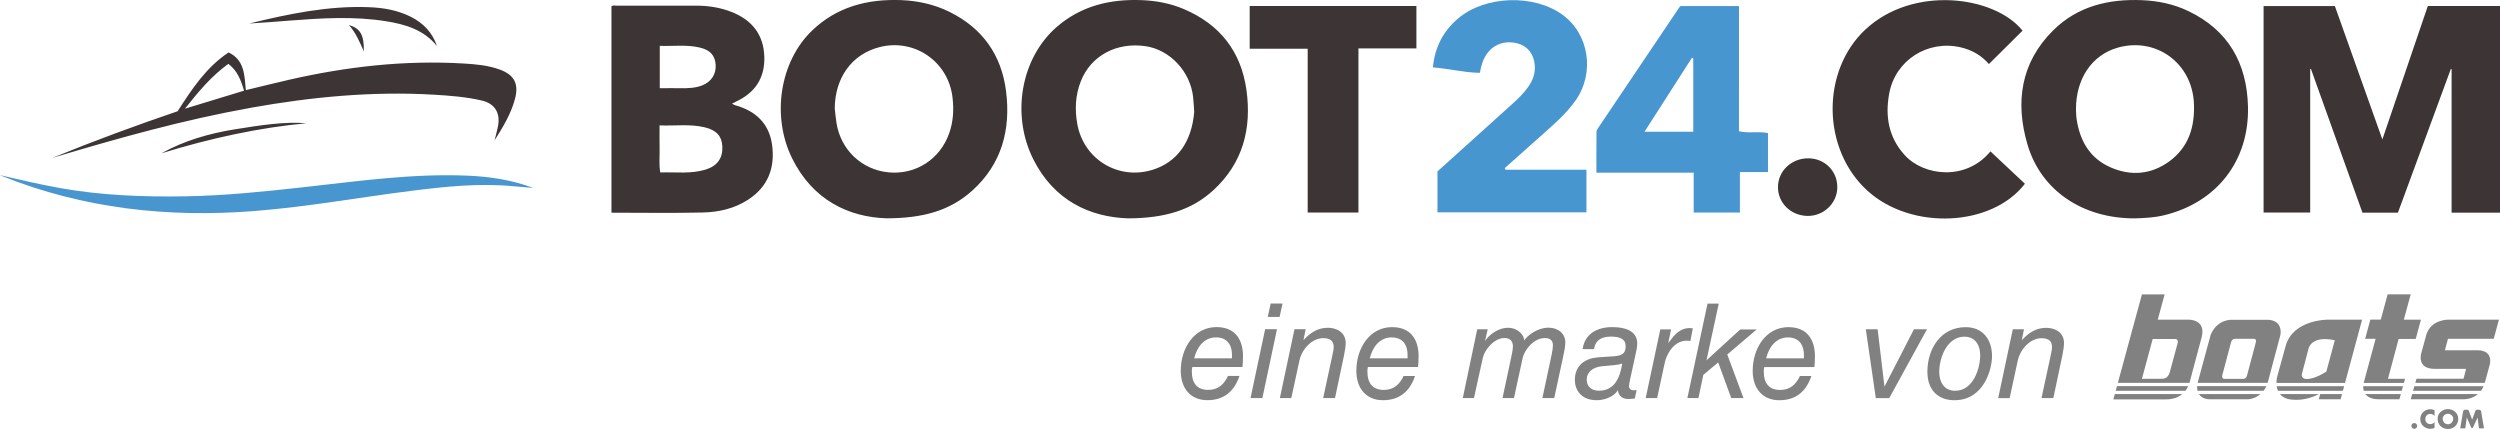
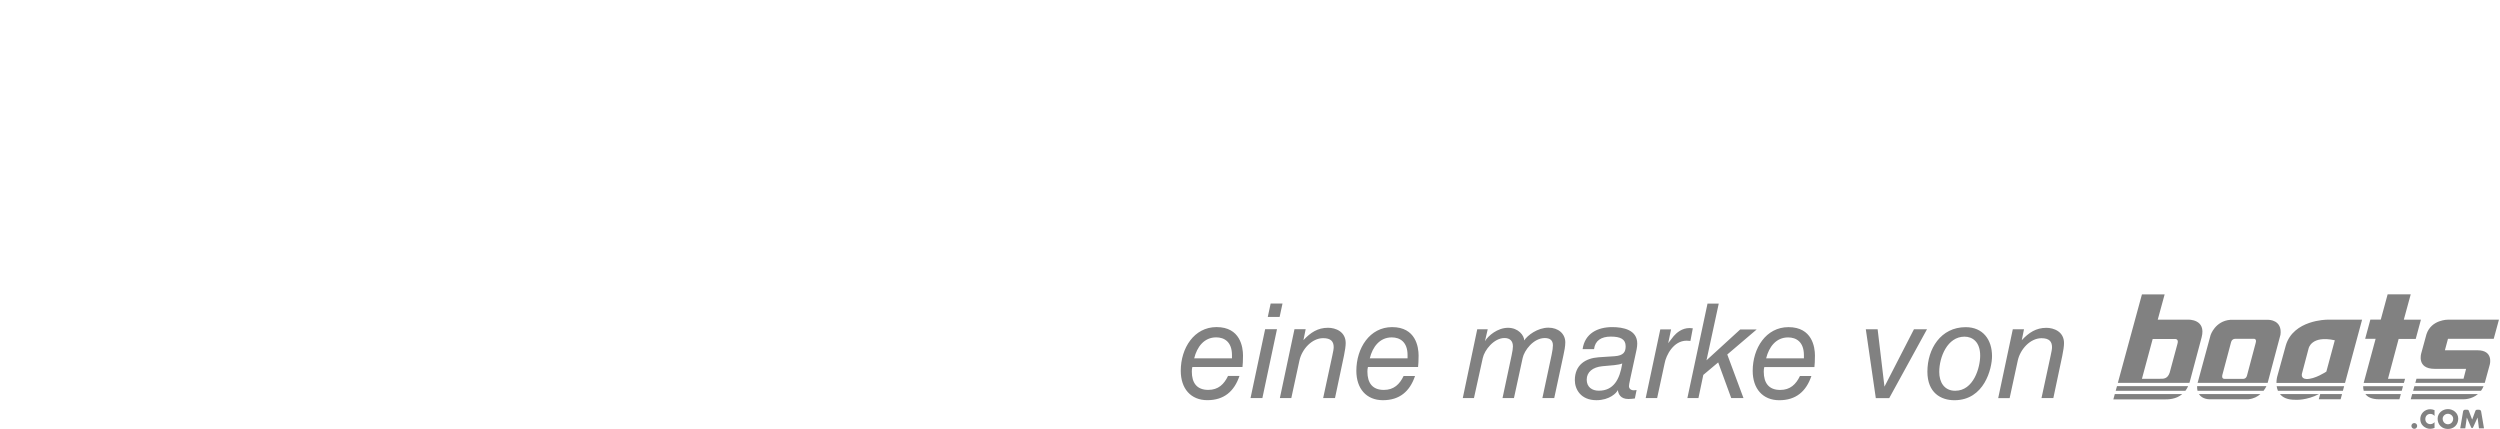
<svg xmlns="http://www.w3.org/2000/svg" id="Layer_1" viewBox="0 0 987.55 169.44">
  <g id="Boot24">
-     <path d="m594.68,67.05h32v16.83h-58.85v-16.17c9.61-8.67,19.29-17.42,29-26.14,2.45-2.2,4.84-4.45,6.77-7.14,1.85-2.58,2.93-5.44,2.67-8.63-.36-4.5-2.83-7.57-6.71-8.63-4.69-1.29-9.15.12-11.93,3.72-1.73,2.25-2.53,4.88-3.05,7.88-6.25-.09-12.2-1.65-18.55-2.15.75-8.03,4.11-14.36,9.97-19.34,10.64-9.05,29.96-9.67,41.25-1.43,10.48,7.64,12.83,22.88,5.16,33.81-3.87,5.52-9.04,9.81-14,14.28-4.64,4.18-9.32,8.3-13.98,12.45.08.22.17.44.25.66m92.25-15.2V2.39h-23.07c-.19.21-.42.41-.59.66-10.62,15.76-21.23,31.52-31.83,47.29-.34.5-.78,1.08-.79,1.63-.06,5.3-.04,10.6-.04,16.24h38.43v15.75h18.25v-15.98h11.1v-15.42c-3.91-.78-7.63.2-11.47-.71m-18.05.19h-19.26c6.39-9.95,12.58-19.6,18.77-29.26.16.1.33.19.49.28v28.97ZM.82,69.55c32.14,12.87,65.56,16.52,99.86,13.8,20.8-1.65,41.34-5.4,62.02-7.99,13.27-1.66,26.55-3.08,39.96-1.8,2.65.25,5.31.45,7.96.67-8.38-3.15-17.06-4.47-25.9-4.84-21.89-.93-43.49,2.21-65.15,4.6-15.33,1.69-30.66,3.29-46.1,3.56-16.58.28-33.1-.31-49.47-3.21-8.08-1.43-16.05-3.3-24.02-5.16.27.13.54.26.82.37" style="fill:#4896d0;" />
-     <path d="m987.55,84.02h-19.12V27.34c-.1-.05-.19-.1-.28-.15-6.97,18.92-13.93,37.83-20.92,56.81h-14.02c-6.75-18.84-13.56-37.83-20.36-56.82-.09.04-.18.08-.28.12v56.66h-18.41V2.39h28.16c6.14,17.25,12.31,34.59,18.76,52.69,6.12-17.98,12.02-35.28,17.96-52.72h28.52v81.65Zm-132.7,1.01c20.86-5.04,33.71-21.58,33.15-43-.45-17.12-7.77-30.12-23.61-37.68-5.72-2.73-11.85-4.01-18.17-4.28-13.24-.56-25.52,2.36-35.15,11.9-12.91,12.79-15.09,28.55-10.13,45.27,5.38,18.14,21.89,29.07,42.28,29.02,3.91-.1,7.8-.3,11.63-1.23m-18.37-66.19c15.14-4.32,29.42,6.02,30.16,21.92.43,9.2-2,17.38-9.79,23.03-7.14,5.17-15.08,5.82-23.09,2.34-8.16-3.55-12.12-10.39-13.43-18.93-.22-1.42-.21-2.87-.28-3.95-.04-12.2,6.33-21.52,16.43-24.4m-357.11,56.23c11.6-10.7,15.12-24.3,13.01-39.51-2.12-15.27-10.52-25.94-24.72-31.98-5.24-2.23-10.8-3.29-16.48-3.53-12.55-.53-24.15,2.22-33.81,10.64-14.07,12.27-18.04,34.63-9.18,52.25,8.22,16.36,22.43,22.82,37.47,23.31,14.28-.06,24.99-3.14,33.72-11.19m-24.16-7.98c-13.53,4.18-27.18-4.2-29.67-18.12-1.04-5.8-.74-11.46,1.42-16.93,3.97-10.04,14.08-15.46,25.53-13.8,9.64,1.39,17.71,10.01,18.81,20.12.21,1.93.29,3.88.43,5.82-.98,11.85-6.72,19.9-16.51,22.92m-71.2,8.23c11.75-10.59,15.31-24.23,13.37-39.41-1.82-14.21-9.27-24.75-22.23-31.18-6.06-3.01-12.57-4.45-19.31-4.7-13.24-.48-25.32,2.65-35.11,12.07-12.7,12.23-16.09,33.79-7.81,50.51,8.18,16.5,22.4,23.14,37.23,23.62,14.52-.02,25.13-3.05,33.86-10.92m-36.68-56.69c13.82-3.57,27.2,5.64,28.9,19.76.59,4.88.33,9.62-1.3,14.25-3.62,10.3-13.25,16.48-23.98,15.44-10.54-1.02-18.86-8.89-20.53-19.45-.31-1.92-.47-3.86-.7-5.8.11-12.19,6.77-21.39,17.61-24.19m-56.83,21.6c7.72-3.51,11.71-9.42,11.4-17.96-.31-8.65-4.88-14.33-12.75-17.49-4.52-1.81-9.3-2.55-14.16-2.56-10.49-.03-20.98-.02-31.47,0-.69,0-1.45-.23-2,.29v81.5c12.23,0,24.25.21,36.26-.08,6.17-.15,12.23-1.54,17.58-4.96,8.12-5.2,10.91-12.94,9.57-22.04-1.21-8.21-6.52-13.17-14.49-15.35-.28-.08-.54-.25-1.32-.63.7-.35,1.04-.54,1.38-.69m-12.26,9.99c4.75,1.12,6.89,3.49,7.08,7.62.21,4.57-1.97,7.68-6.62,9.11-5.81,1.79-11.79.92-17.89,1.13-.57-3.14-.2-6.18-.27-9.2-.07-3.04-.02-6.09-.02-9.38,6.11.24,11.95-.63,17.72.73m-17.63-32.16c5.38.21,10.69-.58,15.93.71,4.04,1,5.87,3.09,6.13,6.7.27,3.72-1.66,6.77-5.26,8.19-2.73,1.08-5.61,1.17-8.5,1.13-2.66-.04-5.32,0-8.3,0v-16.72Zm476.34-6.55c-17.71,16.46-17.34,47.51.82,63.88,17.33,15.61,48.93,14.22,62.1-2.85-4.53-4.25-9.07-8.51-13.62-12.79-9.66,11.76-26.31,9.76-33.84,1.5-6.41-7.02-7.82-15.38-6.15-24.38,2.44-13.14,15.17-21.22,28.2-18.23,4.53,1.04,8.29,3.25,11.18,6.61,4.55-4.52,8.85-8.78,13.29-13.19-11.02-13.76-43.16-18.03-61.97-.54M493.65,2.38v16.87h22.91v64.71h20.05V19.11h22.9V2.38h-65.85ZM99.19,42.55c23.87-4.26,47.87-6.56,72.13-5.15,6.35.37,12.73.87,18.96,2.3,5.05,1.16,7.38,4.77,6.49,9.82-.35,1.99-.93,3.95-1.4,5.92,3.3-5.24,6.52-10.47,8.09-16.49,1.54-5.92-.35-9.42-6.14-11.51-4.6-1.66-9.43-2.07-14.24-2.36-23.38-1.39-46.39,1.26-69.15,6.49-5.57,1.28-11.12,2.66-16.81,4.03-.57-5.89-.48-11.88-6.83-14.89-8.91,5.92-14.51,14.53-20.14,23.24-16.63,5.66-33.15,11.74-49.39,18.39,25.91-7.76,51.85-15.04,78.44-19.78m-2.8-6.74c-7.81,2.38-15.57,4.75-23.33,7.11,5.11-6.46,10.28-12.74,17.13-17.71,3.64,2.78,4.99,6.49,6.19,10.59m605.94,38.02c-.06,6.29,5.03,11.32,11.58,11.46,6.4.14,11.77-4.92,11.86-11.19.1-6.45-4.85-11.48-11.37-11.56-6.66-.08-12.01,4.93-12.07,11.29M162.21,6.59c-5.15-2.55-10.69-3.53-16.38-3.75-16.16-.64-31.8,2.64-47.37,6.45,5.47-.31,10.93-.77,16.39-1.19,12.52-.96,25.05-1.71,37.54.27,7.73,1.22,15.05,3.39,20.23,9.84-1.82-5.4-5.43-9.14-10.4-11.61m-69.46,44.48c-10.13,1.65-19.97,4.44-29.04,9.5,19.51-6.06,39.37-10.27,57.24-11.87-7.84-.79-18.05.72-28.2,2.38m50.96-30.81c.14-6.4-1.36-9.07-5.9-10.41,2.73,3.09,4.19,6.54,5.9,10.41" style="fill:#3d3535;" />
-   </g>
+     </g>
  <path d="m954.83,168.25c0,.63-.51,1.14-1.14,1.14s-1.14-.52-1.14-1.14.51-1.14,1.14-1.14,1.14.51,1.14,1.14Zm2.31-5.41c-.7.72-1.08,1.69-1.08,2.69,0,1.09.37,2.05,1.18,2.78.76.69,1.74,1.08,2.76,1.08.6,0,1.06-.15,1.69-.34v-2.29c-.4.48-1.02.78-1.65.78-1.19,0-1.99-.84-1.99-2s.79-2.04,1.96-2.04c.65,0,1.29.28,1.68.81v-2.29c-.57-.23-1.13-.37-1.75-.37-1.04,0-2.08.45-2.8,1.19Zm13.91,2.55c0,2.38-1.71,4.06-4.07,4.06s-4.07-1.68-4.07-4.06c0-2.23,1.95-3.79,4.07-3.79s4.07,1.56,4.07,3.79Zm-1.99,0c0-1.02-.94-1.94-2.08-1.94s-2.08.93-2.08,1.94c0,1.27.94,2.2,2.08,2.2s2.08-.93,2.08-2.2Zm10.27-3.53h-.89c-.52,0-.63.49-.63.49l-1.26,3.42-1.29-3.45s-.12-.48-.63-.48h-.89c-.63,0-.76.63-.76.63l-1.14,6.73h1.99l.61-4.24h.02l1.69,3.87s.12.26.39.26.37-.26.37-.26l1.77-3.87h.02l.54,4.24h1.99l-1.14-6.71s-.12-.63-.76-.63Zm-109.65-28.59l-4.6,17.24c-.07.25-.15.5-.22.74h-28.27l9.52-34.97h8.97l-2.73,9.99h12.05s7.2-.3,5.28,7Zm-10.37.64h-8.96l-4.24,15.71h7.2c1.1,0,2.89.18,3.75-2.4l3.08-11.41c.59-1.94-.84-1.9-.84-1.9Zm-23.56,20.45h27.53c.4-.52.76-1.13,1.08-1.83h-28.11l-.5,1.83Zm-.93,3.41h20.05c1.55,0,4.68.03,7.19-2.12h-26.67l-.58,2.12Zm65.99-25.47l-5.04,18.94h-27.67l5.13-18.89s1.78-5.53,7.8-6.02h15.05s5.58-.05,4.74,5.97Zm-10.61,1.53h-7.1s-1.38-.15-1.78,1.33c-.39,1.48-3.45,12.96-3.45,12.96,0,0-.44,1.53.84,1.53h7.3s1.18.15,1.58-1.23c.39-1.38,3.45-12.96,3.45-12.96.54-1.83-.84-1.63-.84-1.63Zm-22.14,20.53h26.09c.52-.67.89-1.32,1.14-1.83h-27.39c-.03.7.04,1.3.17,1.83Zm4.72,3.35h15.39c2.07-.21,3.62-1.06,4.76-2.06h-24.33c1.36,2.14,4.18,2.06,4.18,2.06Zm112.29-23.88l2.06-7.56h-20.04s-6.61-.13-8.58,5.72l-2.06,7.53s-1.97,6.18,5.3,6.18h12.4l-1.01,3.91h-18.59l-.45,1.63h27.43c.02-.09.05-.18.08-.28l1.93-7.07s1.48-5.53-4.87-5.53h-12.89l1.22-4.54h18.1Zm-6.22,21.82h-25.99l-.57,2.06h20.91s3.13.11,5.66-2.06Zm2.22-3.11h-27.34l-.51,1.83h26.82c.39-.52.73-1.13,1.03-1.83Zm-47.35,1.83h15.01l.5-1.83h-15.73c-.02.52.02,1.16.22,1.83Zm13.77-20.5h6.77l2.05-7.6h-6.76l2.73-10h-9.12l-2.71,9.97h-4.11l-2.06,7.6h4.13l-4.71,17.41h15.89l.45-1.63h-6.74l4.21-15.76Zm-7.69,23.85h8.01l.57-2.06h-14.01c.84,1.14,2.44,2.06,5.44,2.06Zm-39.97-3.35h25.66l.49-1.83h-26.65c.08.6.24,1.23.5,1.83Zm19.43-28.09h13.81l-6.74,24.98h-27.09c0-1.37.28-2.41.28-2.41l3.4-12.34c2.96-10.23,16.33-10.23,16.33-10.23Zm3.03,8.13c-9.4-2.05-10.36,3.28-10.36,3.28l-2.6,9.84s-.62,2.05,1.68,2.17c3.28.2,7.94-2.91,7.94-2.91l3.34-12.38Zm-6.33,23.31h8.63l.56-2.06h-8.63l-.56,2.06Zm-15.34-2.06c1.08,1.33,2.97,2.32,6.21,2.26,0,0,4.26.32,9.21-2.26h-15.42Zm-429.62-10.7c-.16.57-.21,1.14-.21,1.82,0,4.47,1.98,7.23,6.5,7.23,3.95,0,6.24-2.23,7.8-5.51h4.52c-2.08,6.14-6.14,9.57-12.69,9.57s-10.5-4.58-10.5-11.6c0-8.95,5.25-17.27,14.14-17.27,9.36,0,10.45,7.9,10.45,11.23,0,2.34-.1,3.38-.21,4.53h-19.81Zm15.65-3.43v-1.25c0-5.25-3.02-7.02-6.24-7.02-4.78,0-7.59,3.8-8.68,8.27h14.92Zm13.1-11.49h4.68l-5.77,27.2h-4.68l5.77-27.2Zm2.18-10.14h4.68l-1.14,5.3h-4.68l1.14-5.3Zm9.41,10.14h4.42l-.88,4.32c2.81-3.02,5.67-4.89,9.72-4.89,2.96,0,6.97,1.51,6.97,6.03,0,1.14-.26,3.02-.68,4.99l-3.54,16.74h-4.68l3.59-16.64c.36-1.66.57-2.7.57-3.48,0-2.24-1.14-3.54-4.16-3.54-4.42,0-8.37,4.32-9.36,8.79l-3.22,14.87h-4.52l5.77-27.2Zm29.02,14.93c-.16.57-.21,1.14-.21,1.82,0,4.47,1.98,7.23,6.5,7.23,3.95,0,6.24-2.23,7.8-5.51h4.52c-2.08,6.14-6.14,9.57-12.69,9.57s-10.5-4.58-10.5-11.6c0-8.95,5.25-17.27,14.14-17.27,9.36,0,10.45,7.9,10.45,11.23,0,2.34-.1,3.38-.21,4.53h-19.81Zm15.65-3.43v-1.25c0-5.25-3.02-7.02-6.24-7.02-4.78,0-7.59,3.8-8.68,8.27h14.92Zm27.51-11.49h4.16l-1.09,4.73c1.25-2.18,4.99-5.3,9.1-5.3s6.4,3.07,6.4,4.99c1.25-1.97,5.25-5.04,9.57-5.04,3.9,0,6.66,2.39,6.66,5.82,0,1.46-.36,3.43-.73,5.04l-3.64,16.95h-4.68l3.64-17.06c.36-1.66.52-2.96.52-3.79,0-2.08-1.3-2.86-3.22-2.86-4.47,0-8.11,4.89-8.74,7.9l-3.43,15.81h-4.52l3.59-16.85c.36-1.66.52-2.81.52-3.54,0-2.18-1.2-3.33-3.33-3.33-4.16,0-7.9,4.73-8.58,7.9l-3.48,15.81h-4.42l5.72-27.2Zm60.37,20.02c-.26,1.2-.42,1.98-.42,2.44,0,.94.68,1.66,1.92,1.66.36,0,.73-.05,1.09-.1l-.68,3.33c-.83.1-1.72.21-2.55.21-3.22,0-3.95-2.08-4.16-3.43h-.1c-.36.99-3.17,3.9-8.37,3.9-6.24,0-8.53-4.37-8.53-7.9,0-6.08,4.26-8.68,9.36-9.05l6.34-.42c3.59-.26,4.37-1.71,4.37-3.95,0-2.81-2.08-3.8-5.88-3.8s-6.19,1.61-6.6,4.94h-4.52c.88-6.19,5.93-8.69,11.7-8.69,4.37,0,9.88,1.09,9.88,6.5,0,1.4-.31,2.76-.88,5.25l-1.98,9.1Zm-3.07-6.5c-1.4.62-4.32.78-7.85,1.09-3.85.36-6.19,2.34-6.19,5.3s2.13,4.37,4.78,4.37c5.77,0,8.27-4.37,9.26-10.76Zm15.03-13.47h4.26l-1.14,5.46c0,.05,1.82-2.39,2.18-2.81,1.09-1.25,3.22-3.17,6.24-3.17l1.3.1-.94,4.99c-.47,0-.99-.1-1.51-.1-5.2,0-8.11,5.77-8.68,8.94l-2.96,13.73h-4.52l5.77-27.14Zm18.67-10.19h4.42l-4.84,22.41,13.31-12.17h6.5l-11.6,9.88,6.4,17.21h-4.84l-5.15-14.09-5.88,4.94-1.92,9.15h-4.37l7.96-37.34Zm22.41,25.07c-.16.57-.21,1.14-.21,1.82,0,4.47,1.98,7.23,6.5,7.23,3.95,0,6.24-2.23,7.8-5.51h4.52c-2.08,6.14-6.14,9.57-12.69,9.57s-10.5-4.58-10.5-11.6c0-8.95,5.25-17.27,14.14-17.27,9.36,0,10.45,7.9,10.45,11.23,0,2.34-.1,3.38-.21,4.53h-19.81Zm15.65-3.43v-1.25c0-5.25-3.02-7.02-6.24-7.02-4.78,0-7.59,3.8-8.68,8.27h14.92Zm24.44-11.49h4.68l2.7,22.67,11.65-22.67h5.15l-14.92,27.2h-5.3l-3.95-27.2Zm39.47-.83c6.81,0,10.4,4.94,10.4,11.44,0,4.89-3.02,17.42-14.87,17.42-5.3,0-10.66-2.91-10.66-11.28,0-9.05,5.3-17.58,15.13-17.58Zm-4.11,25.12c7.23,0,9.83-9.15,9.83-13.88,0-5.41-3.02-7.49-6.19-7.49-6.76,0-9.98,8.06-9.98,13.94,0,4.06,1.98,7.44,6.34,7.44Zm22.72-24.29h4.42l-.88,4.32c2.81-3.02,5.67-4.89,9.72-4.89,2.96,0,6.97,1.51,6.97,6.03,0,1.14-.26,3.02-.68,4.99l-3.54,16.74h-4.68l3.59-16.64c.36-1.66.57-2.7.57-3.48,0-2.24-1.14-3.54-4.16-3.54-4.42,0-8.37,4.32-9.36,8.79l-3.22,14.87h-4.52l5.77-27.2Z" style="fill:#818181;" />
</svg>